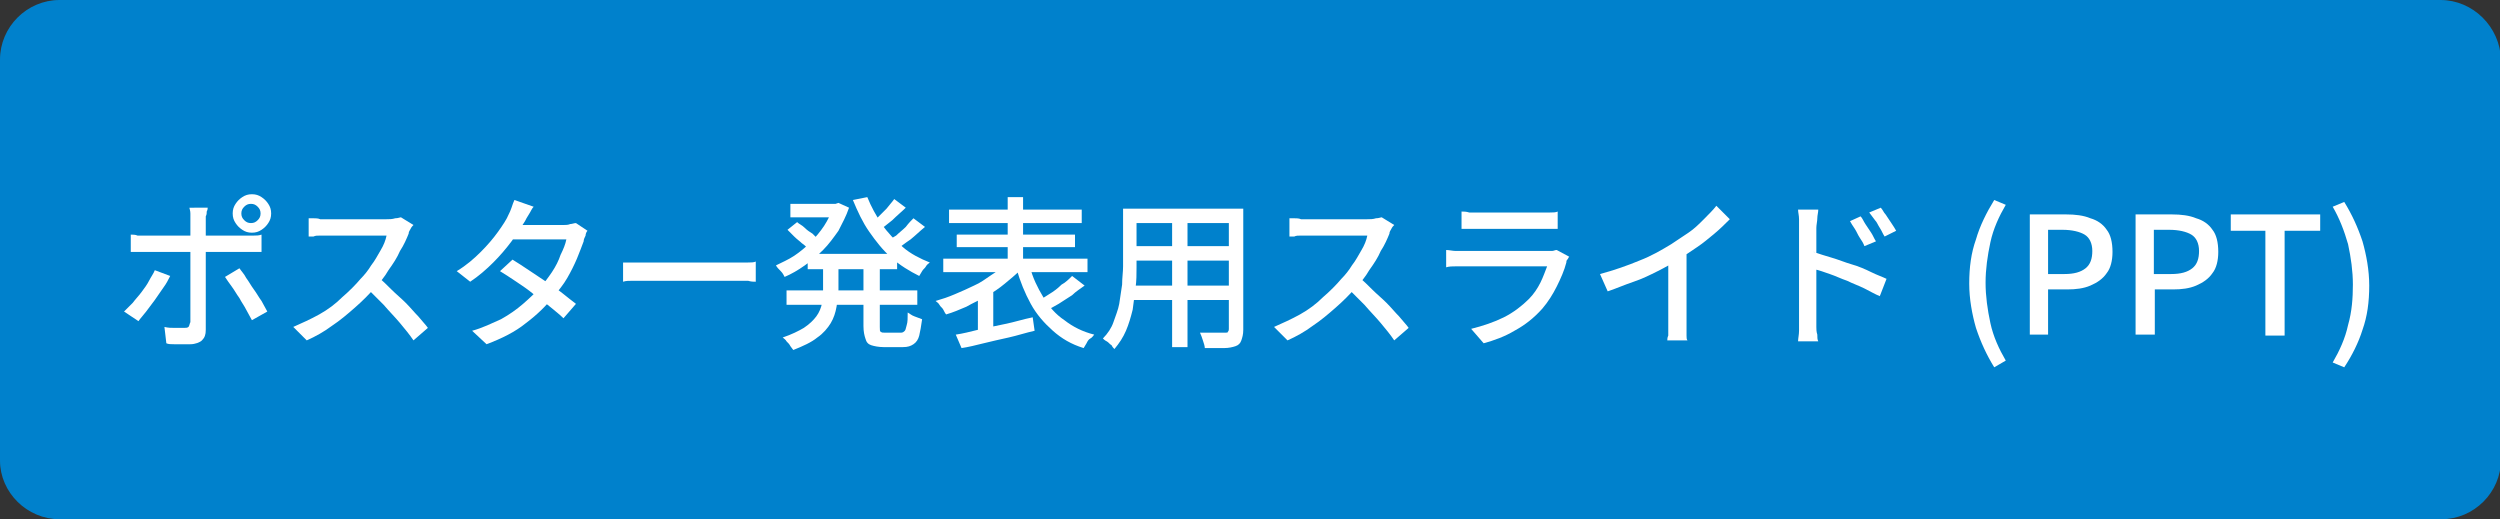
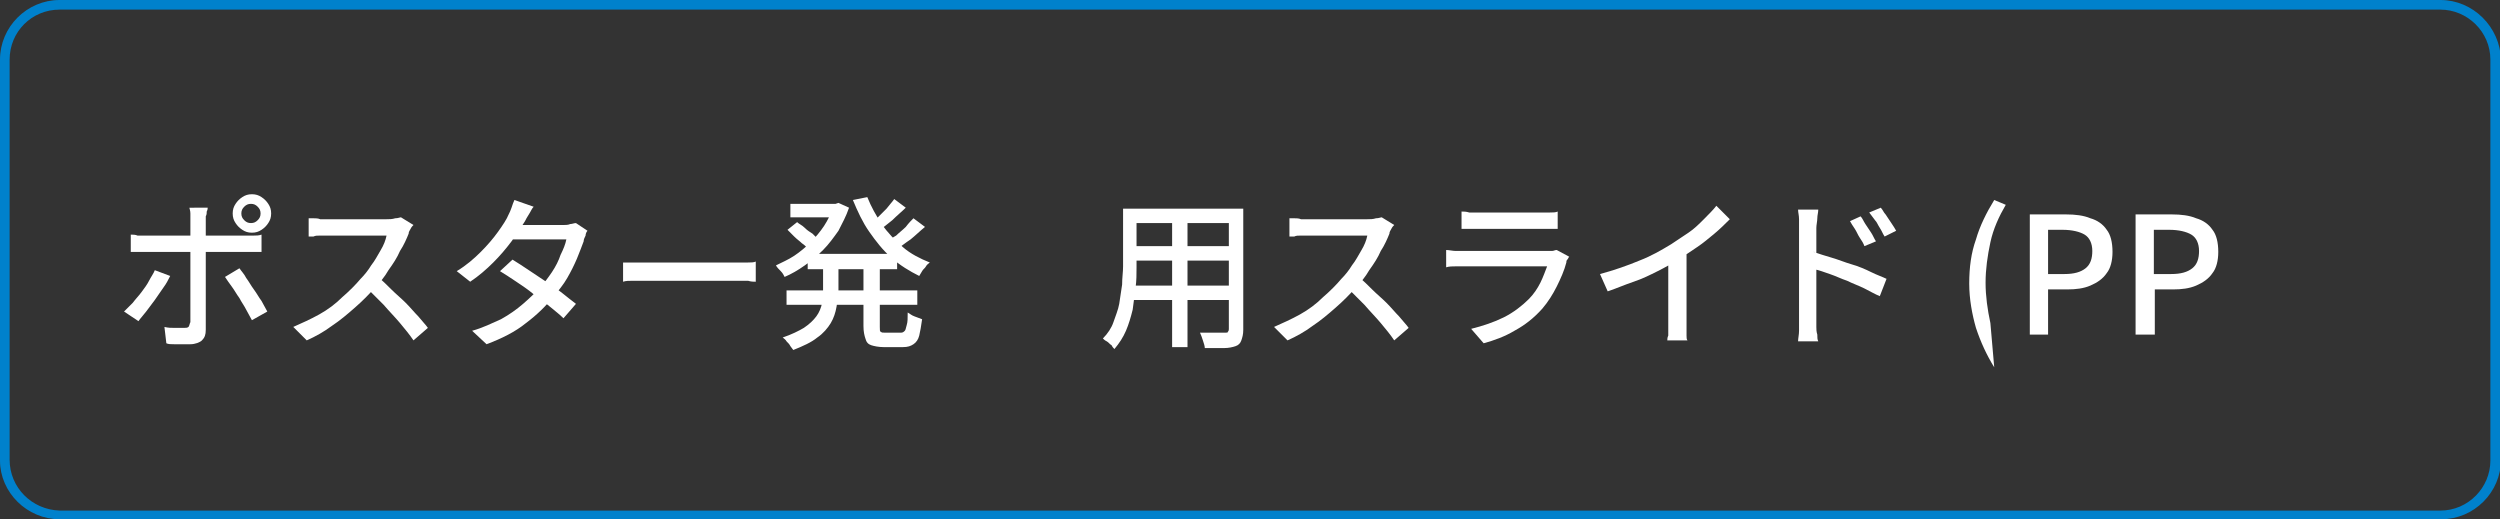
<svg xmlns="http://www.w3.org/2000/svg" version="1.1" id="レイヤー_1" x="0px" y="0px" viewBox="0 0 260 54" style="enable-background:new 0 0 260 54;" xml:space="preserve">
  <rect x="0" y="0" width="260" height="54" fill="#333333" stroke="none" />
  <style type="text/css">
	.st0{fill:#0081CC;}
	.st1{fill:#FFFFFF;}
</style>
  <g>
-     <path class="st0" d="M6.2,53.5c-3.1,0-5.7-2.5-5.7-5.7V6.2C0.5,3,3,0.5,6.2,0.5h247.7c3.1,0,5.7,2.5,5.7,5.7v41.7   c0,3.1-2.5,5.7-5.7,5.7H6.2z" />
    <path class="st0" d="M253.8,1c2.8,0,5.2,2.3,5.2,5.2v41.7c0,2.8-2.3,5.2-5.2,5.2H6.2C3.3,53,1,50.7,1,47.8V6.2C1,3.3,3.3,1,6.2,1   H253.8 M253.8,0H6.2C2.8,0,0,2.8,0,6.2v41.7C0,51.2,2.8,54,6.2,54h247.7c3.4,0,6.2-2.8,6.2-6.2V6.2C260,2.8,257.2,0,253.8,0   L253.8,0z" />
  </g>
  <g>
    <path class="st1" d="M17.7,28.7c-0.2,0.4-0.4,0.8-0.7,1.2c-0.3,0.4-0.6,0.9-0.9,1.3c-0.3,0.4-0.6,0.8-0.9,1.2   c-0.3,0.4-0.6,0.7-0.8,1l-1.5-1c0.3-0.3,0.6-0.6,0.9-0.9c0.3-0.4,0.6-0.7,0.9-1.1s0.6-0.8,0.8-1.2c0.2-0.4,0.5-0.8,0.6-1.1   L17.7,28.7z M13.6,24.4c0.2,0,0.5,0,0.7,0.1c0.3,0,0.5,0,0.8,0c0.1,0,0.4,0,0.8,0s0.9,0,1.5,0c0.6,0,1.2,0,1.9,0c0.7,0,1.4,0,2,0   c0.7,0,1.3,0,1.9,0c0.6,0,1.1,0,1.5,0s0.7,0,0.9,0c0.2,0,0.5,0,0.8,0c0.3,0,0.5,0,0.8-0.1v1.8c-0.2,0-0.5,0-0.8,0s-0.5,0-0.7,0   c-0.2,0-0.4,0-0.9,0c-0.4,0-0.9,0-1.5,0s-1.2,0-1.9,0s-1.3,0-2,0s-1.3,0-1.9,0s-1.1,0-1.5,0s-0.7,0-0.9,0c-0.3,0-0.5,0-0.8,0   c-0.3,0-0.5,0-0.7,0V24.4z M21.6,21.6c0,0.1,0,0.2-0.1,0.4c0,0.2,0,0.3-0.1,0.5c0,0.2,0,0.3,0,0.5c0,0.3,0,0.7,0,1.1   c0,0.4,0,0.8,0,1.2s0,0.7,0,1c0,0.2,0,0.6,0,1c0,0.4,0,0.9,0,1.4c0,0.5,0,1.1,0,1.6c0,0.6,0,1.1,0,1.6s0,1,0,1.4s0,0.7,0,1   c0,0.5-0.1,0.8-0.4,1.1c-0.2,0.2-0.7,0.4-1.2,0.4c-0.3,0-0.5,0-0.8,0s-0.6,0-0.9,0c-0.3,0-0.6,0-0.8-0.1l-0.2-1.7   c0.4,0.1,0.7,0.1,1.1,0.1c0.4,0,0.6,0,0.9,0c0.2,0,0.4,0,0.5-0.1s0.1-0.3,0.2-0.5c0-0.1,0-0.4,0-0.7c0-0.4,0-0.8,0-1.3   c0-0.5,0-1,0-1.6c0-0.6,0-1.1,0-1.6c0-0.5,0-0.9,0-1.3s0-0.6,0-0.8c0-0.2,0-0.5,0-0.9s0-0.8,0-1.3c0-0.4,0-0.8,0-1.1   c0-0.2,0-0.4,0-0.7c0-0.3-0.1-0.5-0.1-0.6H21.6z M24.9,27.9c0.2,0.3,0.5,0.6,0.7,1c0.3,0.4,0.5,0.8,0.8,1.2   c0.3,0.4,0.5,0.8,0.8,1.2c0.2,0.4,0.4,0.7,0.6,1.1l-1.6,0.9c-0.2-0.4-0.4-0.7-0.6-1.1c-0.2-0.4-0.5-0.8-0.7-1.2   c-0.3-0.4-0.5-0.8-0.8-1.2c-0.3-0.4-0.5-0.7-0.7-1L24.9,27.9z M24.2,22.2c0-0.4,0.1-0.7,0.3-1c0.2-0.3,0.4-0.5,0.7-0.7   c0.3-0.2,0.6-0.3,1-0.3c0.4,0,0.7,0.1,1,0.3s0.5,0.4,0.7,0.7s0.3,0.6,0.3,1c0,0.4-0.1,0.7-0.3,1s-0.4,0.5-0.7,0.7s-0.6,0.3-1,0.3   c-0.4,0-0.7-0.1-1-0.3c-0.3-0.2-0.5-0.4-0.7-0.7C24.3,22.9,24.2,22.6,24.2,22.2z M25.1,22.2c0,0.3,0.1,0.5,0.3,0.7s0.4,0.3,0.7,0.3   c0.3,0,0.5-0.1,0.7-0.3s0.3-0.4,0.3-0.7s-0.1-0.5-0.3-0.7c-0.2-0.2-0.4-0.3-0.7-0.3c-0.3,0-0.5,0.1-0.7,0.3   C25.2,21.7,25.1,21.9,25.1,22.2z" />
    <path class="st1" d="M43,23.4c-0.1,0.1-0.2,0.2-0.3,0.4s-0.2,0.3-0.2,0.5c-0.2,0.5-0.5,1.2-0.9,1.8c-0.3,0.7-0.7,1.3-1.2,2   c-0.4,0.7-0.9,1.3-1.4,1.8c-0.6,0.7-1.3,1.4-2.1,2.1s-1.5,1.3-2.4,1.9c-0.8,0.6-1.7,1.1-2.6,1.5l-1.4-1.4c0.9-0.4,1.8-0.8,2.7-1.3   c0.9-0.5,1.7-1.1,2.4-1.8c0.7-0.6,1.4-1.3,1.9-1.9c0.4-0.4,0.8-0.9,1.1-1.4c0.4-0.5,0.7-1.1,1-1.6s0.5-1,0.6-1.5   c-0.1,0-0.3,0-0.6,0c-0.3,0-0.7,0-1.1,0s-0.9,0-1.4,0s-0.9,0-1.4,0c-0.4,0-0.8,0-1.1,0s-0.5,0-0.6,0c-0.2,0-0.5,0-0.7,0   c-0.3,0-0.5,0-0.7,0.1c-0.2,0-0.4,0-0.5,0v-1.9c0.1,0,0.3,0,0.5,0c0.2,0,0.5,0,0.7,0.1c0.2,0,0.5,0,0.6,0c0.1,0,0.3,0,0.7,0   c0.3,0,0.7,0,1.1,0c0.4,0,0.9,0,1.4,0s0.9,0,1.4,0s0.8,0,1.1,0s0.5,0,0.6,0c0.3,0,0.6,0,0.9-0.1c0.3,0,0.5-0.1,0.6-0.1L43,23.4z    M39.3,28.8c0.5,0.4,0.9,0.8,1.4,1.3c0.5,0.5,1,0.9,1.5,1.4c0.5,0.5,0.9,1,1.3,1.4c0.4,0.5,0.8,0.9,1,1.2l-1.5,1.3   c-0.4-0.6-0.9-1.2-1.4-1.8c-0.5-0.6-1.1-1.2-1.7-1.9c-0.6-0.6-1.2-1.2-1.8-1.8L39.3,28.8z" />
    <path class="st1" d="M55.5,21.5c-0.2,0.2-0.3,0.5-0.5,0.8c-0.2,0.3-0.3,0.5-0.4,0.7c-0.4,0.6-0.8,1.3-1.4,2.1s-1.2,1.5-1.9,2.2   s-1.5,1.4-2.4,2l-1.4-1.1c1-0.6,1.8-1.3,2.5-2c0.7-0.7,1.3-1.4,1.8-2.1c0.5-0.7,0.9-1.3,1.1-1.8c0.1-0.2,0.2-0.4,0.3-0.7   s0.2-0.6,0.3-0.8L55.5,21.5z M61.1,24c-0.1,0.1-0.2,0.3-0.2,0.5c-0.1,0.2-0.2,0.4-0.2,0.6c-0.2,0.5-0.4,1.1-0.7,1.8s-0.6,1.3-1,2   c-0.4,0.7-0.9,1.3-1.4,1.9c-0.8,1-1.7,1.9-2.9,2.8c-1.1,0.9-2.5,1.6-4.1,2.2l-1.5-1.4c1.1-0.3,2.1-0.8,3-1.2c0.9-0.5,1.6-1,2.3-1.6   c0.7-0.6,1.3-1.2,1.8-1.7c0.4-0.5,0.8-1,1.2-1.6c0.4-0.6,0.7-1.2,0.9-1.8c0.3-0.6,0.5-1.1,0.6-1.6h-6.1l0.6-1.5h5.2   c0.2,0,0.5,0,0.7-0.1c0.2,0,0.4-0.1,0.6-0.1L61.1,24z M53.3,27c0.5,0.3,1.1,0.7,1.7,1.1c0.6,0.4,1.2,0.8,1.8,1.2s1.2,0.8,1.7,1.2   c0.5,0.4,1,0.8,1.4,1.1l-1.3,1.5c-0.4-0.4-0.8-0.7-1.4-1.2c-0.5-0.4-1.1-0.9-1.7-1.3c-0.6-0.5-1.2-0.9-1.8-1.3   c-0.6-0.4-1.2-0.8-1.7-1.1L53.3,27z" />
    <path class="st1" d="M64.8,27.3c0.2,0,0.4,0,0.7,0c0.3,0,0.6,0,0.9,0c0.3,0,0.6,0,0.9,0c0.2,0,0.5,0,0.9,0c0.4,0,0.8,0,1.4,0   s1,0,1.6,0c0.6,0,1.1,0,1.7,0s1.1,0,1.6,0s0.9,0,1.3,0s0.7,0,0.9,0c0.4,0,0.8,0,1.1,0c0.3,0,0.6,0,0.8-0.1v2.1   c-0.2,0-0.5,0-0.8-0.1c-0.4,0-0.7,0-1.1,0c-0.2,0-0.5,0-0.9,0c-0.4,0-0.8,0-1.3,0s-1,0-1.6,0s-1.1,0-1.7,0c-0.6,0-1.1,0-1.6,0   s-1,0-1.4,0c-0.4,0-0.7,0-0.9,0c-0.5,0-0.9,0-1.4,0c-0.5,0-0.8,0-1.1,0.1V27.3z" />
    <path class="st1" d="M86.6,21.2h0.3l0.3-0.1l1.1,0.5c-0.3,0.9-0.7,1.6-1.1,2.4c-0.5,0.7-1,1.4-1.6,2c-0.6,0.6-1.2,1.1-1.9,1.6   c-0.7,0.5-1.4,0.9-2.1,1.2c-0.1-0.2-0.2-0.4-0.4-0.6c-0.2-0.2-0.4-0.4-0.5-0.6c0.6-0.3,1.3-0.6,1.9-1c0.6-0.4,1.2-0.9,1.7-1.4   c0.5-0.5,1-1.1,1.4-1.7c0.4-0.6,0.7-1.3,1-1.9V21.2z M85.6,27.2h1.6v2.9c0,0.6-0.1,1.2-0.2,1.8s-0.3,1.2-0.6,1.7   c-0.3,0.5-0.8,1.1-1.4,1.5c-0.6,0.5-1.5,0.9-2.5,1.3c-0.1-0.1-0.2-0.3-0.3-0.4c-0.1-0.2-0.2-0.3-0.4-0.5c-0.1-0.2-0.3-0.3-0.4-0.4   c0.9-0.3,1.7-0.7,2.2-1c0.6-0.4,1-0.8,1.3-1.2c0.3-0.4,0.5-0.9,0.6-1.4c0.1-0.5,0.1-0.9,0.1-1.4V27.2z M81.8,30.2h13.6v1.5H81.8   V30.2z M81.9,23.9l1-0.8c0.2,0.2,0.5,0.3,0.8,0.6s0.5,0.4,0.8,0.6c0.2,0.2,0.4,0.4,0.6,0.6l-1.1,1c-0.1-0.2-0.3-0.4-0.6-0.6   c-0.2-0.2-0.5-0.4-0.8-0.7S82.1,24.1,81.9,23.9z M82.2,21.2h5v1.4h-5V21.2z M84,26.4h9.3V28H84V26.4z M90.2,20.5   c0.4,1,0.9,1.9,1.5,2.8c0.6,0.9,1.4,1.7,2.2,2.4c0.8,0.7,1.8,1.2,2.8,1.6c-0.1,0.1-0.3,0.2-0.4,0.4c-0.1,0.2-0.3,0.3-0.4,0.5   c-0.1,0.2-0.2,0.3-0.3,0.5c-1-0.5-2-1.1-2.9-1.9c-0.9-0.8-1.6-1.7-2.3-2.7s-1.2-2.1-1.7-3.3L90.2,20.5z M89.8,27.2h1.7v6.8   c0,0.3,0,0.5,0.1,0.5c0.1,0.1,0.2,0.1,0.5,0.1c0.1,0,0.2,0,0.3,0c0.2,0,0.3,0,0.5,0s0.3,0,0.5,0c0.2,0,0.3,0,0.3,0   c0.2,0,0.3-0.1,0.4-0.2c0.1-0.1,0.1-0.3,0.2-0.6s0.1-0.7,0.1-1.3c0.2,0.1,0.4,0.3,0.7,0.4c0.3,0.1,0.5,0.2,0.8,0.3   c-0.1,0.7-0.2,1.3-0.3,1.7c-0.1,0.4-0.3,0.7-0.6,0.9c-0.3,0.2-0.6,0.3-1.1,0.3c-0.1,0-0.2,0-0.4,0c-0.2,0-0.4,0-0.6,0   c-0.2,0-0.4,0-0.6,0s-0.3,0-0.4,0c-0.5,0-1-0.1-1.3-0.2c-0.3-0.1-0.5-0.3-0.6-0.7c-0.1-0.3-0.2-0.7-0.2-1.3V27.2z M93,20.7l1.2,0.9   c-0.4,0.4-0.9,0.8-1.4,1.3c-0.5,0.4-1,0.8-1.4,1.1l-1-0.7c0.3-0.2,0.6-0.4,0.9-0.7c0.3-0.3,0.6-0.6,0.9-0.9   C92.5,21.3,92.8,21,93,20.7z M95,22.7l1.2,0.9c-0.5,0.4-1,0.9-1.5,1.3c-0.6,0.4-1.1,0.8-1.5,1.1l-1-0.8c0.3-0.2,0.6-0.5,1-0.7   c0.3-0.3,0.7-0.6,1-0.9C94.5,23.2,94.8,22.9,95,22.7z" />
-     <path class="st1" d="M104.7,27.4l1.4,0.7c-0.5,0.5-1,0.9-1.6,1.4c-0.6,0.5-1.2,0.9-1.9,1.3s-1.4,0.7-2.1,1.1   c-0.7,0.3-1.4,0.6-2.1,0.8c-0.1-0.1-0.2-0.3-0.3-0.5c-0.1-0.2-0.3-0.3-0.4-0.5c-0.1-0.2-0.3-0.3-0.4-0.4c0.7-0.2,1.3-0.4,2-0.7   c0.7-0.3,1.4-0.6,2-0.9c0.7-0.3,1.2-0.7,1.8-1.1S104.4,27.8,104.7,27.4z M98.1,26.9h15v1.4h-15V26.9z M98.7,21.8h13.8v1.4H98.7   V21.8z M99.4,34.8c0.7-0.1,1.5-0.3,2.3-0.5c0.9-0.2,1.8-0.4,2.8-0.6c1-0.2,1.9-0.5,2.9-0.7l0.2,1.4c-0.9,0.2-1.8,0.5-2.7,0.7   s-1.8,0.4-2.6,0.6c-0.8,0.2-1.6,0.4-2.3,0.5L99.4,34.8z M99.5,24.4h12.3v1.3H99.5V24.4z M101.7,30.8l1.1-1.1l0.5,0.1v5h-1.6V30.8z    M104.8,20.5h1.6v7.5h-1.6V20.5z M107.1,27.7c0.3,1.2,0.8,2.2,1.4,3.2s1.3,1.8,2.2,2.4c0.9,0.7,1.9,1.2,3.1,1.5   c-0.1,0.1-0.2,0.3-0.4,0.4s-0.3,0.3-0.4,0.5c-0.1,0.2-0.2,0.3-0.3,0.5c-1.3-0.4-2.3-1-3.2-1.8c-0.9-0.8-1.7-1.7-2.3-2.8   s-1.1-2.3-1.5-3.7L107.1,27.7z M111.5,28.7l1.3,1c-0.4,0.3-0.9,0.6-1.3,1c-0.5,0.3-0.9,0.6-1.4,0.9c-0.5,0.3-0.9,0.5-1.3,0.7   l-1-0.9c0.4-0.2,0.8-0.5,1.3-0.8c0.5-0.3,0.9-0.6,1.3-1C110.8,29.4,111.2,29,111.5,28.7z" />
    <path class="st1" d="M116.6,21.7h1.6v6.1c0,0.7,0,1.4-0.1,2.1c-0.1,0.8-0.2,1.5-0.3,2.3c-0.2,0.8-0.4,1.5-0.7,2.2   c-0.3,0.7-0.7,1.3-1.2,1.9c-0.1-0.1-0.2-0.2-0.3-0.4c-0.2-0.1-0.3-0.3-0.5-0.4c-0.2-0.1-0.3-0.2-0.4-0.3c0.5-0.5,0.9-1.1,1.1-1.7   s0.5-1.3,0.6-1.9c0.1-0.7,0.2-1.3,0.3-2c0-0.7,0.1-1.3,0.1-1.9V21.7z M117.5,29.7h10.9v1.5h-10.9V29.7z M117.5,21.7h10.8v1.5h-10.8   V21.7z M117.5,25.6h10.8v1.5h-10.8V25.6z M121.9,22.3h1.6v13.8h-1.6V22.3z M127.7,21.7h1.6v12.6c0,0.5-0.1,0.8-0.2,1.1   c-0.1,0.3-0.3,0.5-0.6,0.6c-0.3,0.1-0.7,0.2-1.2,0.2c-0.5,0-1.2,0-2,0c0-0.2-0.1-0.5-0.2-0.8s-0.2-0.6-0.3-0.8c0.4,0,0.7,0,1.1,0   c0.4,0,0.7,0,0.9,0c0.3,0,0.5,0,0.6,0c0.2,0,0.3,0,0.3-0.1c0.1-0.1,0.1-0.2,0.1-0.3V21.7z" />
    <path class="st1" d="M145,23.4c-0.1,0.1-0.2,0.2-0.3,0.4s-0.2,0.3-0.2,0.5c-0.2,0.5-0.5,1.2-0.9,1.8c-0.3,0.7-0.7,1.3-1.2,2   c-0.4,0.7-0.9,1.3-1.4,1.8c-0.6,0.7-1.3,1.4-2.1,2.1s-1.5,1.3-2.4,1.9c-0.8,0.6-1.7,1.1-2.6,1.5l-1.4-1.4c0.9-0.4,1.8-0.8,2.7-1.3   c0.9-0.5,1.7-1.1,2.4-1.8c0.7-0.6,1.4-1.3,1.9-1.9c0.4-0.4,0.8-0.9,1.1-1.4c0.4-0.5,0.7-1.1,1-1.6s0.5-1,0.6-1.5   c-0.1,0-0.3,0-0.6,0s-0.7,0-1.1,0c-0.4,0-0.9,0-1.4,0s-0.9,0-1.4,0c-0.4,0-0.8,0-1.1,0c-0.3,0-0.5,0-0.6,0c-0.2,0-0.5,0-0.7,0   c-0.3,0-0.5,0-0.7,0.1c-0.2,0-0.4,0-0.5,0v-1.9c0.1,0,0.3,0,0.5,0s0.5,0,0.7,0.1c0.2,0,0.5,0,0.6,0c0.1,0,0.3,0,0.7,0   c0.3,0,0.7,0,1.1,0c0.4,0,0.9,0,1.4,0s0.9,0,1.4,0c0.4,0,0.8,0,1.1,0c0.3,0,0.5,0,0.6,0c0.3,0,0.6,0,0.9-0.1c0.3,0,0.5-0.1,0.6-0.1   L145,23.4z M141.3,28.8c0.5,0.4,0.9,0.8,1.4,1.3s1,0.9,1.5,1.4c0.5,0.5,0.9,1,1.3,1.4c0.4,0.5,0.8,0.9,1,1.2l-1.5,1.3   c-0.4-0.6-0.9-1.2-1.4-1.8c-0.5-0.6-1.1-1.2-1.7-1.9c-0.6-0.6-1.2-1.2-1.8-1.8L141.3,28.8z" />
    <path class="st1" d="M163.2,26.7c-0.1,0.1-0.1,0.2-0.2,0.3s-0.1,0.2-0.1,0.3c-0.2,0.8-0.6,1.7-1,2.5s-0.9,1.6-1.5,2.3   c-0.9,1-1.8,1.7-2.9,2.3c-1,0.6-2.1,1-3.2,1.3l-1.3-1.5c1.2-0.3,2.4-0.7,3.4-1.2c1-0.5,1.9-1.2,2.6-1.9c0.5-0.5,0.9-1.1,1.2-1.7   c0.3-0.6,0.5-1.2,0.7-1.7c-0.1,0-0.3,0-0.7,0c-0.3,0-0.7,0-1.2,0s-1,0-1.5,0c-0.5,0-1.1,0-1.6,0s-1.1,0-1.6,0s-0.9,0-1.3,0   s-0.6,0-0.8,0c-0.2,0-0.5,0-0.8,0c-0.3,0-0.7,0-1,0.1V26c0.3,0,0.7,0.1,1,0.1c0.3,0,0.6,0,0.8,0c0.1,0,0.4,0,0.7,0   c0.4,0,0.8,0,1.2,0s1,0,1.5,0c0.5,0,1.1,0,1.7,0c0.6,0,1.1,0,1.6,0c0.5,0,0.9,0,1.2,0c0.4,0,0.6,0,0.7,0c0.2,0,0.5,0,0.6,0   c0.2,0,0.3-0.1,0.5-0.1L163.2,26.7z M152,22c0.2,0,0.5,0,0.8,0.1c0.3,0,0.6,0,0.9,0c0.2,0,0.5,0,0.9,0c0.4,0,1,0,1.5,0s1.1,0,1.7,0   c0.6,0,1.1,0,1.5,0c0.4,0,0.8,0,1,0c0.3,0,0.6,0,0.9,0c0.3,0,0.6,0,0.8-0.1v1.8c-0.2,0-0.5,0-0.8,0c-0.3,0-0.6,0-0.9,0   c-0.2,0-0.5,0-1,0c-0.4,0-0.9,0-1.5,0c-0.6,0-1.1,0-1.7,0s-1.1,0-1.5,0c-0.4,0-0.8,0-1,0c-0.3,0-0.6,0-0.8,0s-0.6,0-0.8,0V22z" />
    <path class="st1" d="M166.4,28.5c1.5-0.4,2.9-0.9,4.1-1.4c1.3-0.5,2.3-1.1,3.3-1.7c0.6-0.4,1.2-0.8,1.8-1.2s1.1-0.9,1.6-1.4   s1-1,1.3-1.4l1.4,1.4c-0.5,0.5-1,1-1.6,1.5c-0.6,0.5-1.2,1-1.8,1.4s-1.3,0.9-2,1.3c-0.6,0.4-1.3,0.8-2.1,1.2   c-0.8,0.4-1.6,0.8-2.5,1.1s-1.8,0.7-2.7,1L166.4,28.5z M173.5,26.3l1.9-0.5v7.7c0,0.2,0,0.5,0,0.7c0,0.3,0,0.5,0,0.7s0,0.4,0.1,0.5   h-2.1c0-0.1,0-0.3,0.1-0.5c0-0.2,0-0.5,0-0.7c0-0.3,0-0.5,0-0.7V26.3z" />
    <path class="st1" d="M187.1,33.5c0-0.2,0-0.5,0-1c0-0.5,0-1.1,0-1.7c0-0.7,0-1.3,0-2.1c0-0.7,0-1.4,0-2.1c0-0.7,0-1.3,0-1.8   c0-0.5,0-0.9,0-1.1c0-0.3,0-0.6,0-0.9c0-0.4-0.1-0.7-0.1-1h2.1c0,0.3-0.1,0.6-0.1,0.9c0,0.3-0.1,0.7-0.1,1c0,0.4,0,0.9,0,1.4   s0,1.2,0,1.9c0,0.7,0,1.4,0,2s0,1.3,0,1.9c0,0.6,0,1.1,0,1.6s0,0.7,0,0.9c0,0.2,0,0.4,0,0.6s0,0.5,0.1,0.8c0,0.3,0,0.5,0.1,0.7H187   c0-0.3,0.1-0.7,0.1-1.1C187.1,34.2,187.1,33.9,187.1,33.5z M188.6,26.2c0.6,0.2,1.2,0.4,1.9,0.6c0.7,0.2,1.4,0.5,2.1,0.7   s1.4,0.5,2,0.8s1.2,0.5,1.6,0.7l-0.7,1.8c-0.5-0.2-1-0.5-1.6-0.8s-1.2-0.5-1.8-0.8c-0.6-0.2-1.2-0.5-1.8-0.7   c-0.6-0.2-1.1-0.4-1.6-0.5V26.2z M193.5,22.5c0.2,0.2,0.3,0.5,0.5,0.8c0.2,0.3,0.4,0.6,0.6,0.9c0.2,0.3,0.3,0.6,0.5,0.9l-1.2,0.5   c-0.1-0.3-0.3-0.6-0.5-0.9s-0.3-0.6-0.5-0.9c-0.2-0.3-0.4-0.6-0.5-0.8L193.5,22.5z M195.6,21.6c0.2,0.2,0.3,0.5,0.5,0.7   c0.2,0.3,0.4,0.6,0.6,0.9c0.2,0.3,0.4,0.6,0.5,0.8l-1.2,0.6c-0.2-0.3-0.3-0.6-0.5-0.9s-0.3-0.6-0.5-0.8c-0.2-0.3-0.4-0.5-0.6-0.8   L195.6,21.6z" />
-     <path class="st1" d="M207.4,38.2c-0.8-1.3-1.4-2.6-1.9-4.1c-0.4-1.4-0.7-3-0.7-4.6c0-1.7,0.2-3.2,0.7-4.6c0.4-1.4,1.1-2.8,1.9-4.1   l1.2,0.5c-0.7,1.2-1.3,2.5-1.6,3.9s-0.5,2.8-0.5,4.2c0,1.4,0.2,2.8,0.5,4.2c0.3,1.4,0.9,2.7,1.6,3.9L207.4,38.2z" />
+     <path class="st1" d="M207.4,38.2c-0.8-1.3-1.4-2.6-1.9-4.1c-0.4-1.4-0.7-3-0.7-4.6c0-1.7,0.2-3.2,0.7-4.6c0.4-1.4,1.1-2.8,1.9-4.1   l1.2,0.5c-0.7,1.2-1.3,2.5-1.6,3.9s-0.5,2.8-0.5,4.2c0,1.4,0.2,2.8,0.5,4.2L207.4,38.2z" />
    <path class="st1" d="M211.1,34.9V22.3h3.8c0.9,0,1.8,0.1,2.5,0.4c0.7,0.2,1.3,0.6,1.7,1.2c0.4,0.5,0.6,1.3,0.6,2.3   c0,0.9-0.2,1.7-0.6,2.2c-0.4,0.6-1,1-1.7,1.3c-0.7,0.3-1.5,0.4-2.4,0.4H213v4.7H211.1z M213,28.5h1.7c1,0,1.7-0.2,2.2-0.6   c0.5-0.4,0.7-1,0.7-1.8c0-0.8-0.3-1.4-0.8-1.7c-0.5-0.3-1.3-0.5-2.3-0.5H213V28.5z" />
    <path class="st1" d="M222.1,34.9V22.3h3.8c0.9,0,1.8,0.1,2.5,0.4c0.7,0.2,1.3,0.6,1.7,1.2c0.4,0.5,0.6,1.3,0.6,2.3   c0,0.9-0.2,1.7-0.6,2.2c-0.4,0.6-1,1-1.7,1.3c-0.7,0.3-1.5,0.4-2.4,0.4h-1.9v4.7H222.1z M224.1,28.5h1.7c1,0,1.7-0.2,2.2-0.6   s0.7-1,0.7-1.8c0-0.8-0.3-1.4-0.8-1.7c-0.5-0.3-1.3-0.5-2.3-0.5h-1.6V28.5z" />
-     <path class="st1" d="M235.6,34.9V24H232v-1.7h9.3V24h-3.7v10.9H235.6z" />
-     <path class="st1" d="M243.8,38.2l-1.2-0.5c0.7-1.2,1.3-2.5,1.6-3.9c0.4-1.4,0.5-2.8,0.5-4.2c0-1.4-0.2-2.8-0.5-4.2   c-0.4-1.4-0.9-2.7-1.6-3.9l1.2-0.5c0.8,1.3,1.4,2.6,1.9,4.1c0.4,1.4,0.7,3,0.7,4.6c0,1.7-0.2,3.2-0.7,4.6   C245.3,35.6,244.6,37,243.8,38.2z" />
  </g>
  <g>
</g>
  <g>
</g>
  <g>
</g>
  <g>
</g>
  <g>
</g>
  <g>
</g>
  <g>
</g>
  <g>
</g>
  <g>
</g>
  <g>
</g>
  <g>
</g>
  <g>
</g>
  <g>
</g>
  <g>
</g>
  <g>
</g>
</svg>